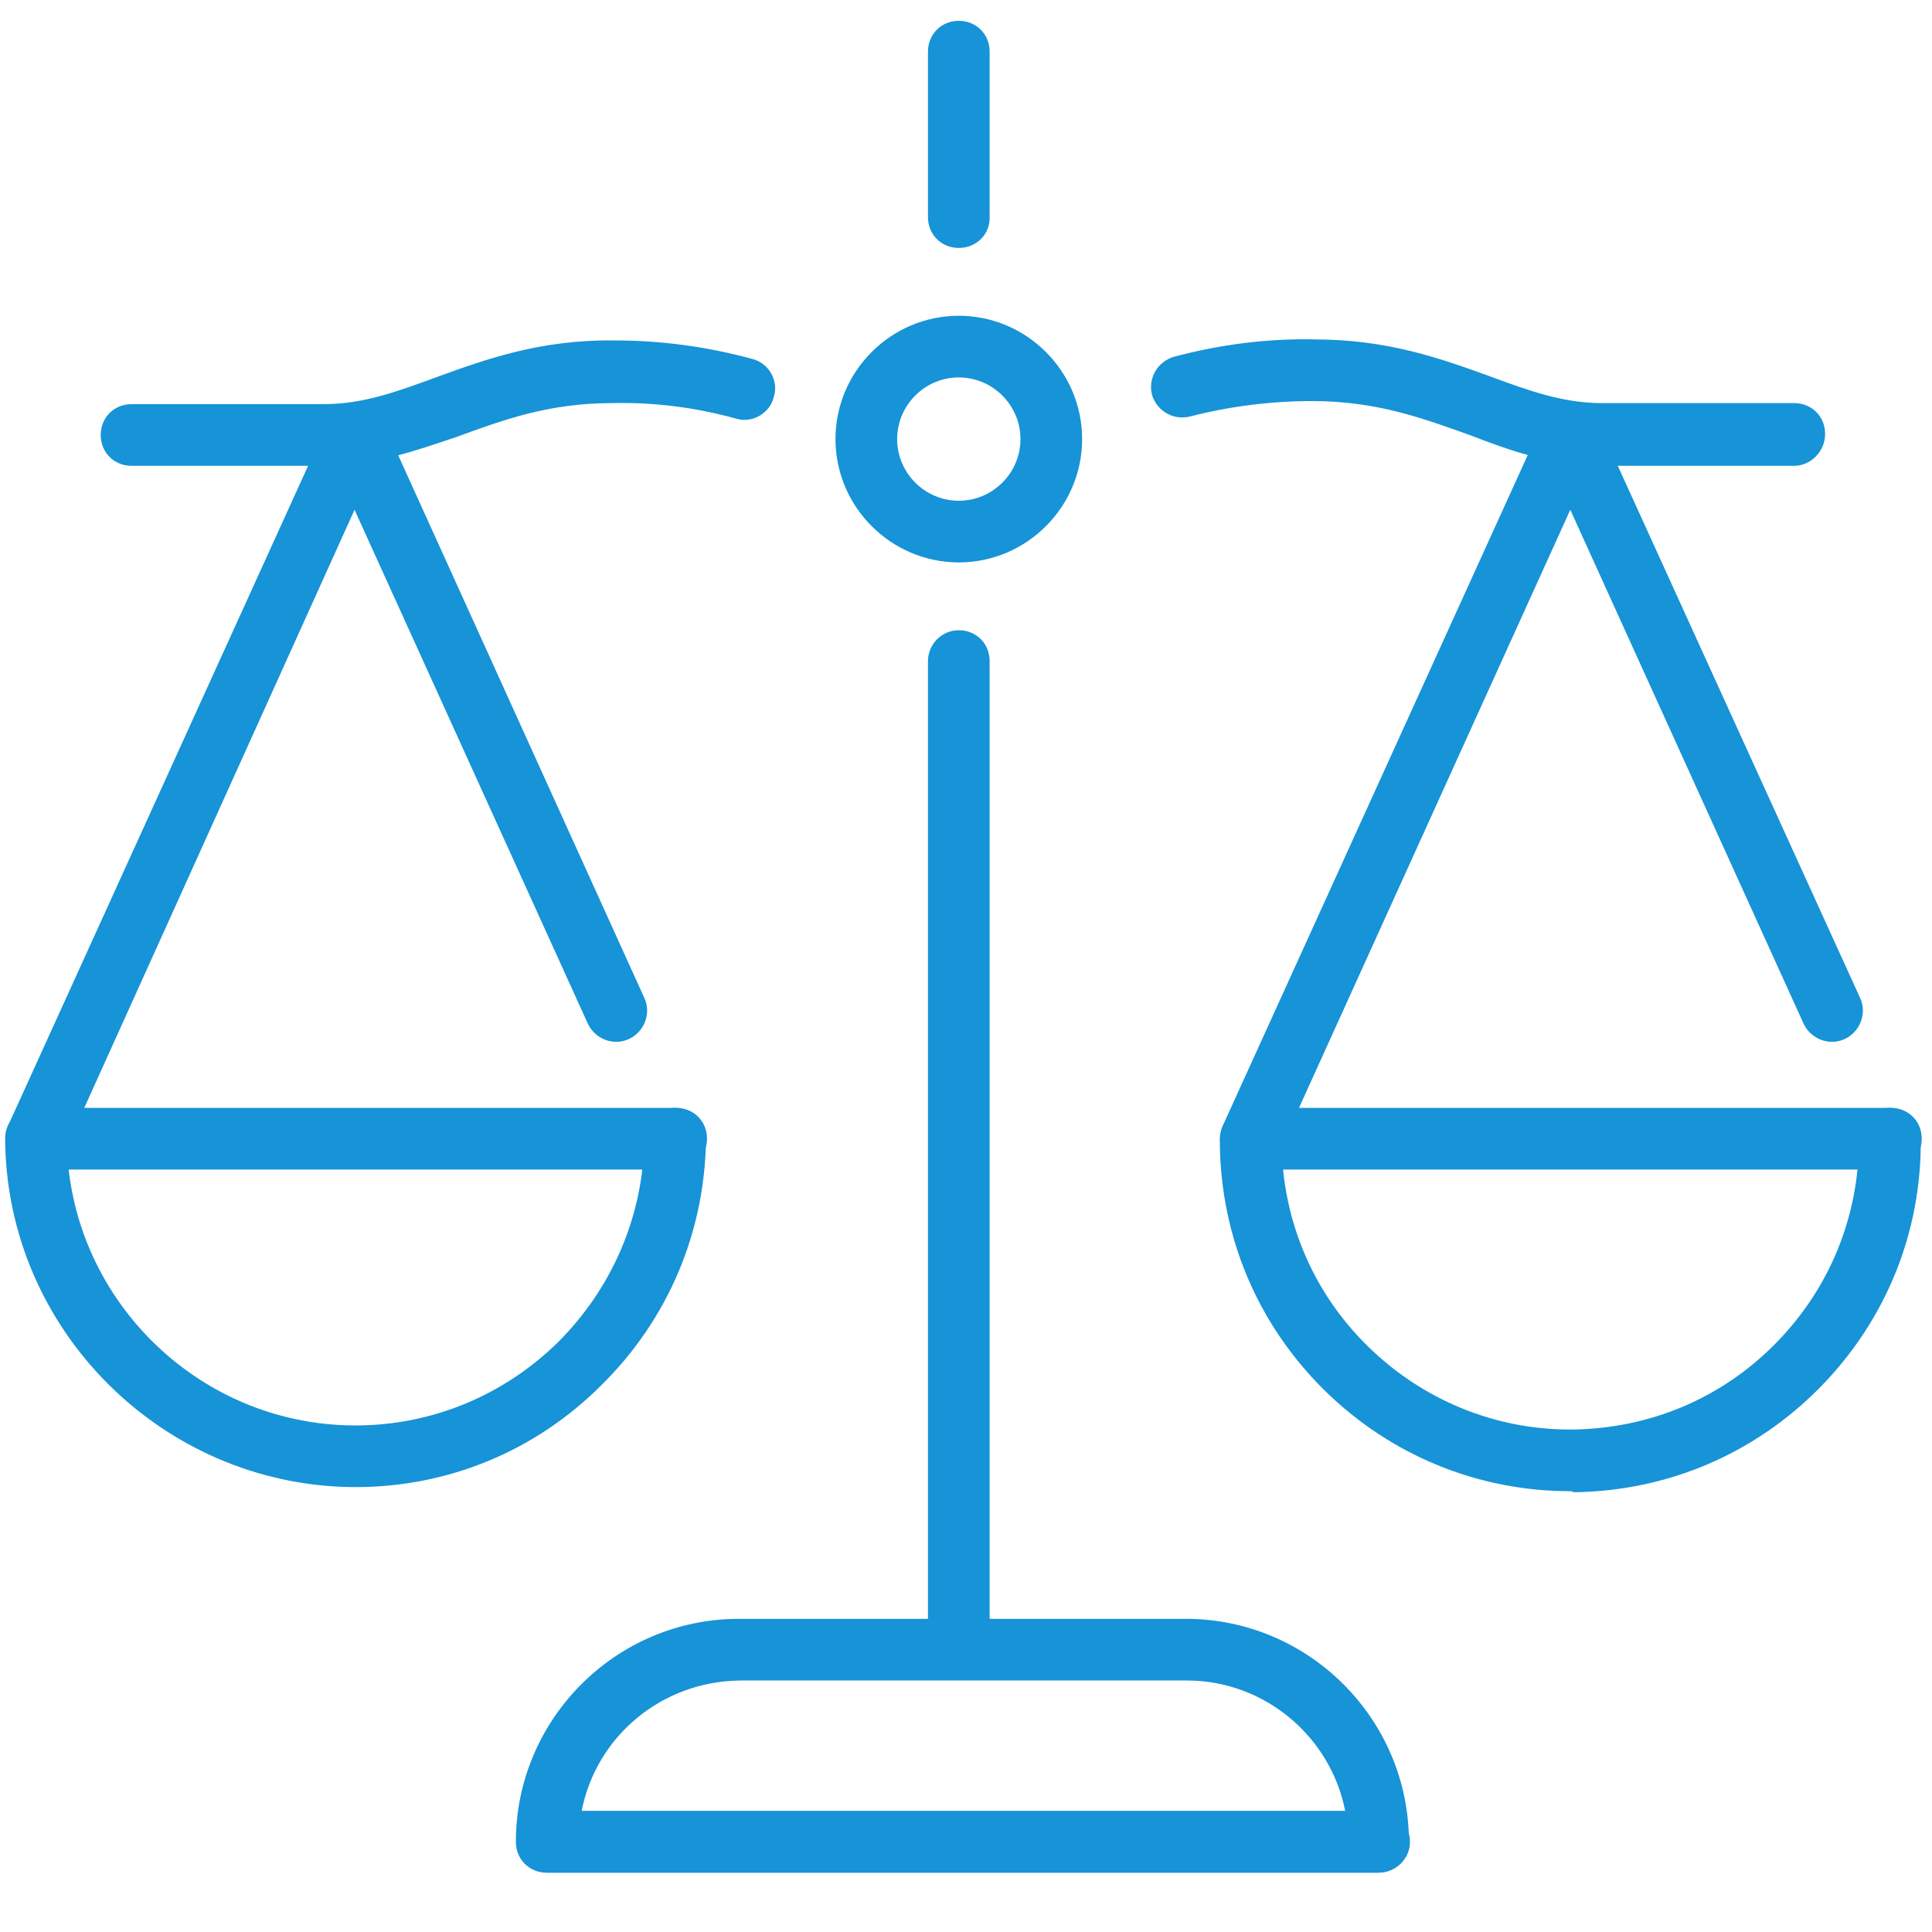
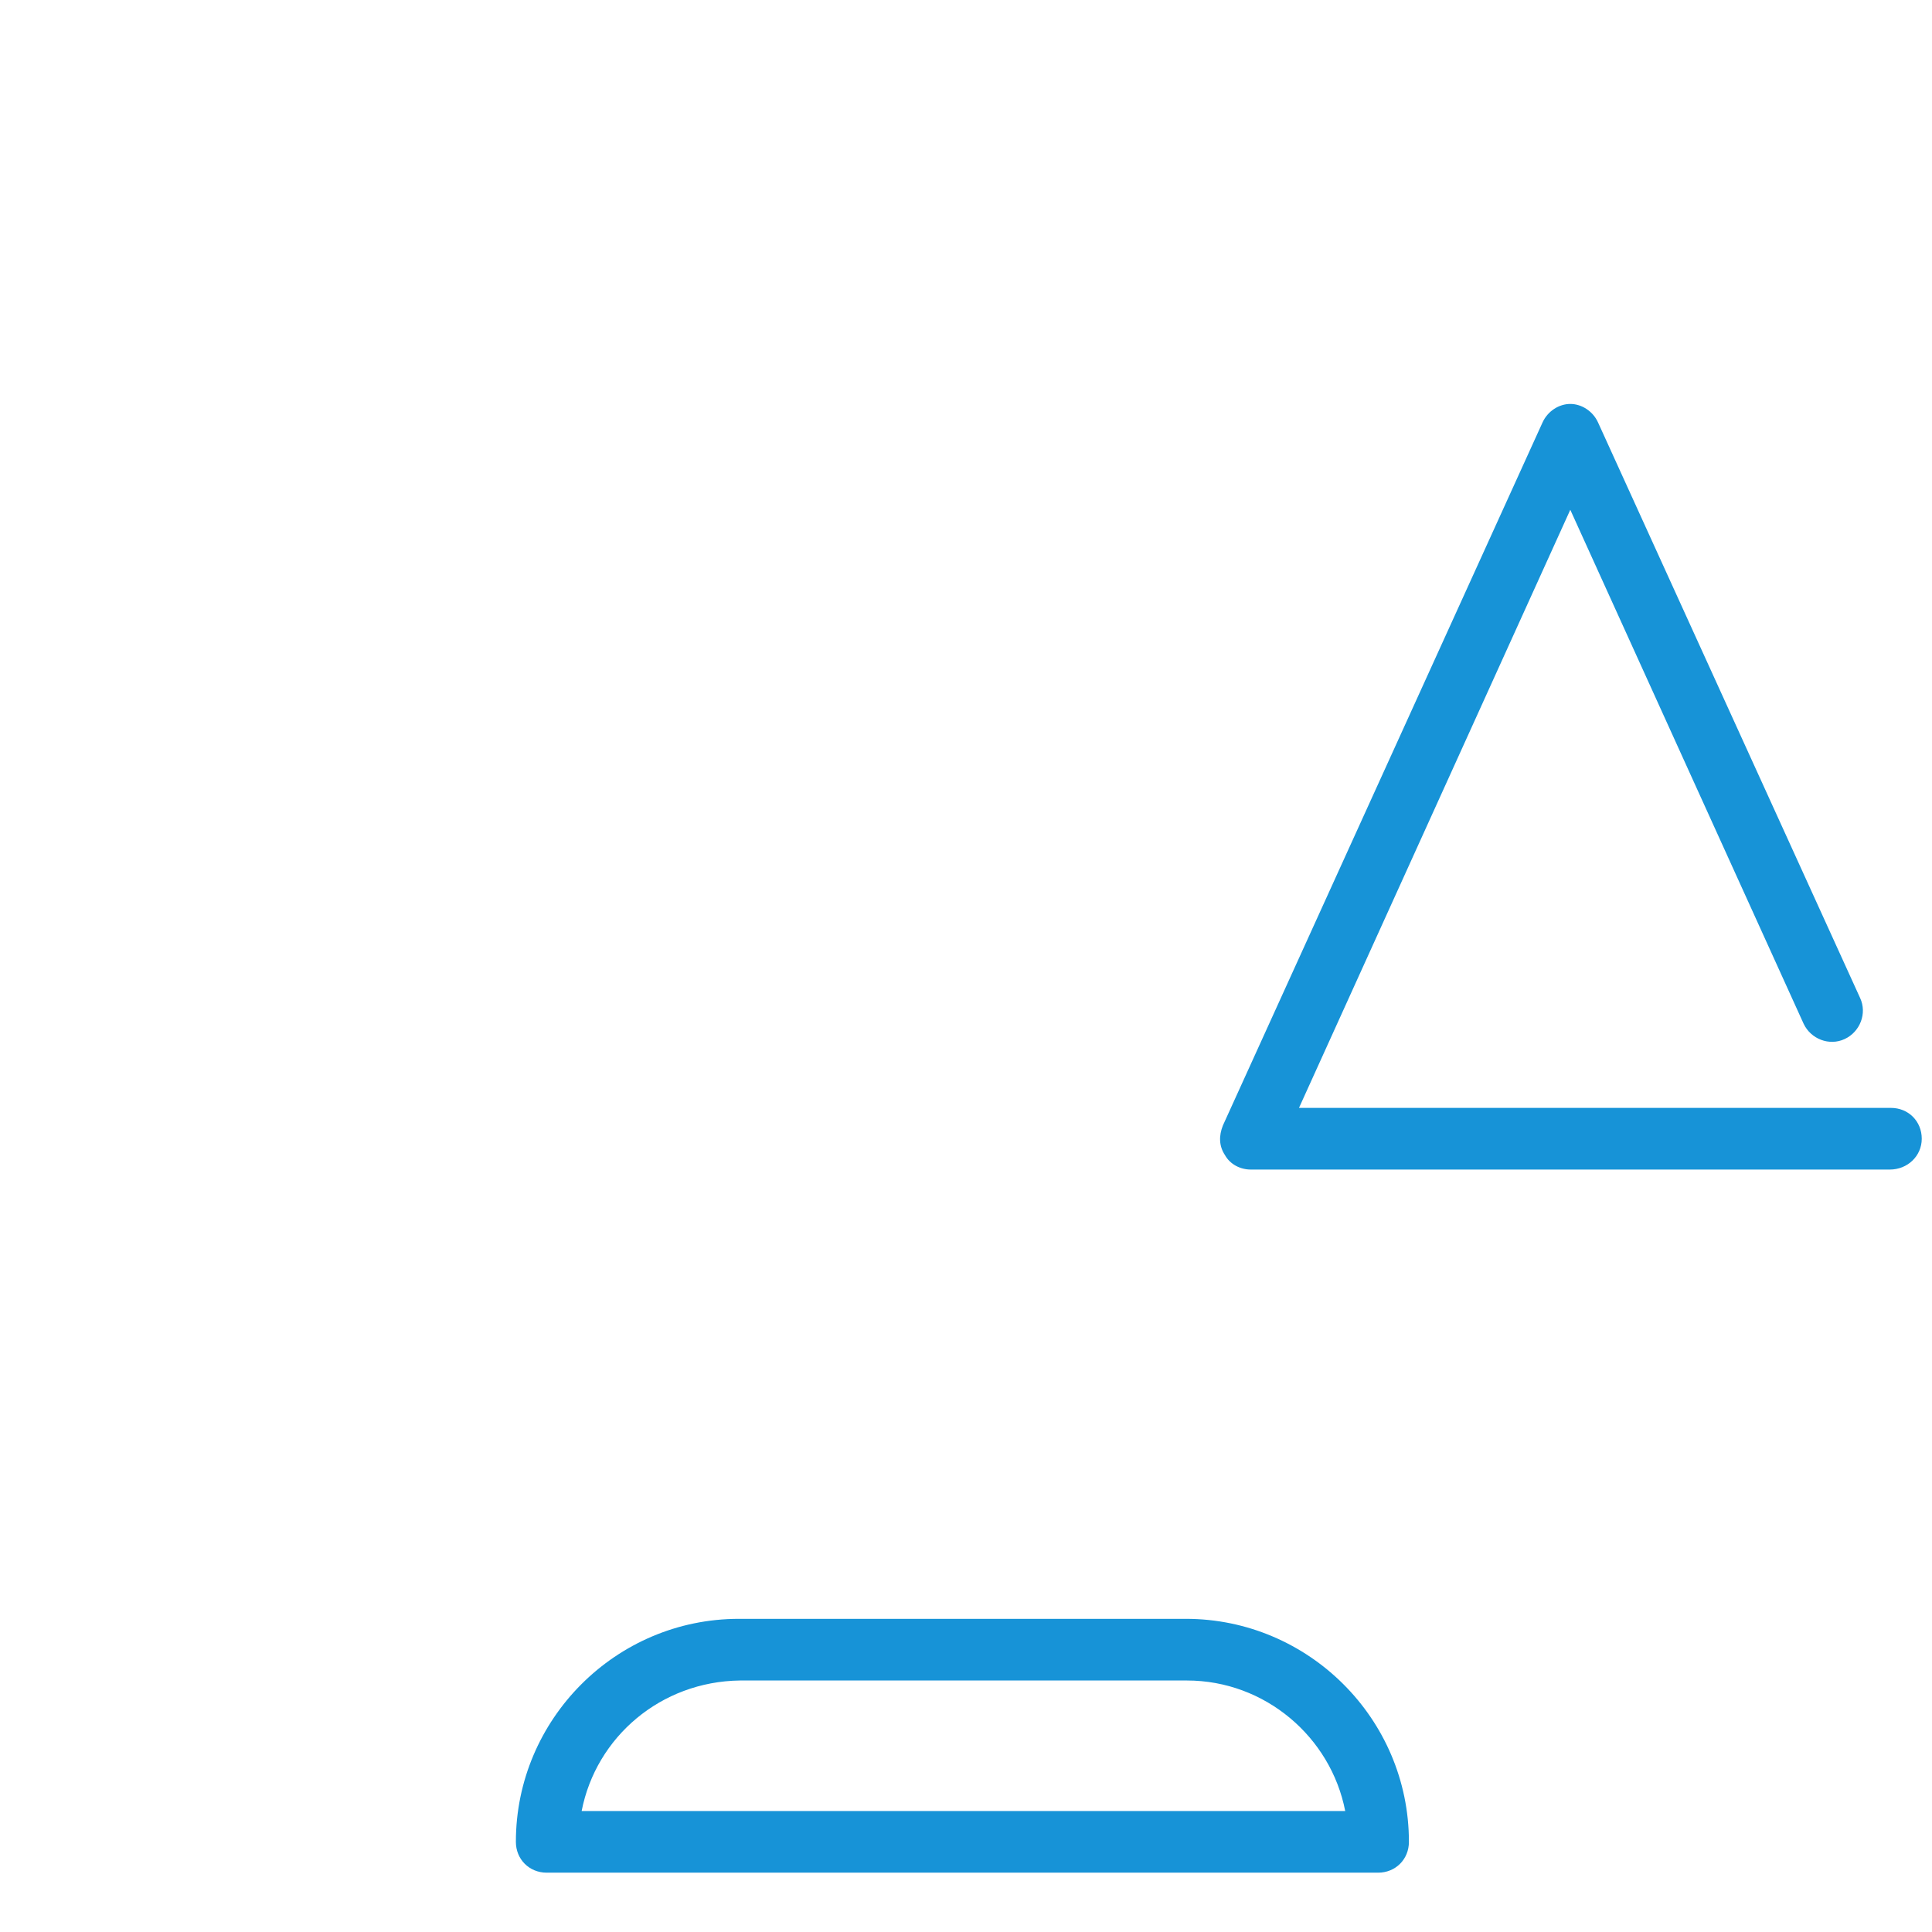
<svg xmlns="http://www.w3.org/2000/svg" xml:space="preserve" viewBox="0 0 188 188">
  <switch>
    <g>
-       <path fill="#1793D7" d="M134.1 182.227H53.3c-1.7 0-3-1.3-3-3s1.3-3 3-3h80.9c1.7 0 3 1.3 3 3s-1.4 3-3.1 3zM93.3 161.927c-1.6 0-3-1.3-3-3v-94.6c0-1.6 1.3-3 3-3s3 1.3 3 3v94.7c0 1.6-1.3 2.9-3 2.9zM93.3 24.127c-1.7 0-3-1.3-3-3v-16.1c0-1.7 1.3-3 3-3s3 1.3 3 3v16.2c0 1.6-1.3 2.9-3 2.9zM31.5 45.327H12.8c-1.7 0-3-1.3-3-3s1.3-3 3-3h18.7c3.8 0 7.1-1.2 10.9-2.6 4.7-1.7 10.1-3.7 17.4-3.6 4.5 0 9 .6 13.4 1.8 1.6.4 2.6 2.1 2.1 3.7-.4 1.6-2.1 2.6-3.7 2.1-4-1.1-8-1.6-12.1-1.5-6.2 0-10.7 1.7-15.1 3.3-3.9 1.3-8 2.8-12.9 2.8zM174.6 45.327h-18.7c-4.9 0-9-1.5-12.9-3-4.5-1.6-9-3.3-15.3-3.3-4 0-8 .5-11.9 1.5-1.6.4-3.2-.5-3.7-2.1-.4-1.6.5-3.2 2.1-3.7 4.5-1.2 9.1-1.8 13.7-1.7 7.2 0 12.4 1.9 17.1 3.6 3.8 1.4 7.1 2.6 10.9 2.6h18.7c1.7 0 3 1.3 3 3s-1.4 3.1-3 3.1zM93.3 54.727c-6.6 0-12-5.4-12-12s5.4-12 12-12 12 5.4 12 12-5.4 12-12 12zm0-18c-3.3 0-6 2.7-6 6s2.7 6 6 6 6-2.7 6-6-2.7-6-6-6zM34.6 144.707h-.3c-18.5-.2-33.7-15.3-33.8-33.9 0-1.7 1.3-3 3-3 1.6 0 3 1.3 3 3 .1 15.3 12.6 27.8 27.9 27.9h.2c7.4 0 14.4-2.9 19.7-8.1 5.3-5.3 8.3-12.3 8.4-19.8 0-1.6 1.4-3 3-3 1.7 0 3 1.4 3 3-.1 9.1-3.7 17.6-10.2 24-6.4 6.4-14.9 9.9-23.9 9.9z" />
-       <path fill="#1793D7" d="M65.7 113.807H3.5c-1 0-2-.5-2.5-1.4-.6-.9-.6-1.9-.2-2.9l31.1-68.4c.5-1.1 1.6-1.8 2.7-1.8s2.2.7 2.7 1.8l25.4 56c.7 1.5 0 3.3-1.5 4-1.5.7-3.3 0-4-1.5l-22.7-50-26.3 58.2h57.6c1.7 0 3 1.3 3 3s-1.4 3-3.1 3zM152.803 145.107c-9 0-17.5-3.5-23.9-9.8-6.5-6.4-10.1-14.9-10.2-24v-.5c0-1.6 1.4-3 3-3 1.7 0 3 1.4 3 3v.4c.1 7.5 3 14.5 8.4 19.8 5.3 5.2 12.3 8.1 19.7 8.1h.2c7.5-.1 14.5-3 19.8-8.4s8.1-12.4 8.1-19.9c0-1.7 1.3-3 3-3 1.6 0 3 1.3 3 3 .1 9.1-3.4 17.7-9.8 24.2s-14.9 10.1-24 10.2c-.1-.1-.2-.1-.3-.1z" />
      <path fill="#1793D7" d="M183.903 113.807h-62.2c-1 0-2-.5-2.5-1.4-.6-.9-.6-1.9-.2-2.9l31.1-68.4c.5-1.1 1.6-1.8 2.7-1.8s2.2.7 2.7 1.8l25.5 56c.7 1.5 0 3.3-1.5 4-1.5.7-3.3 0-4-1.5l-22.7-50-26.4 58.2h57.6c1.7 0 3 1.3 3 3s-1.4 3-3.1 3zM134.1 182.227H53.2c-1.7 0-3-1.3-3-3 0-11.9 9.7-21.7 21.7-21.7h43.5c11.9 0 21.7 9.7 21.7 21.7 0 1.7-1.3 3-3 3zm-77.5-6h74.3c-1.4-7.2-7.8-12.7-15.4-12.7H72c-7.7.1-14 5.5-15.4 12.7z" />
    </g>
  </switch>
</svg>